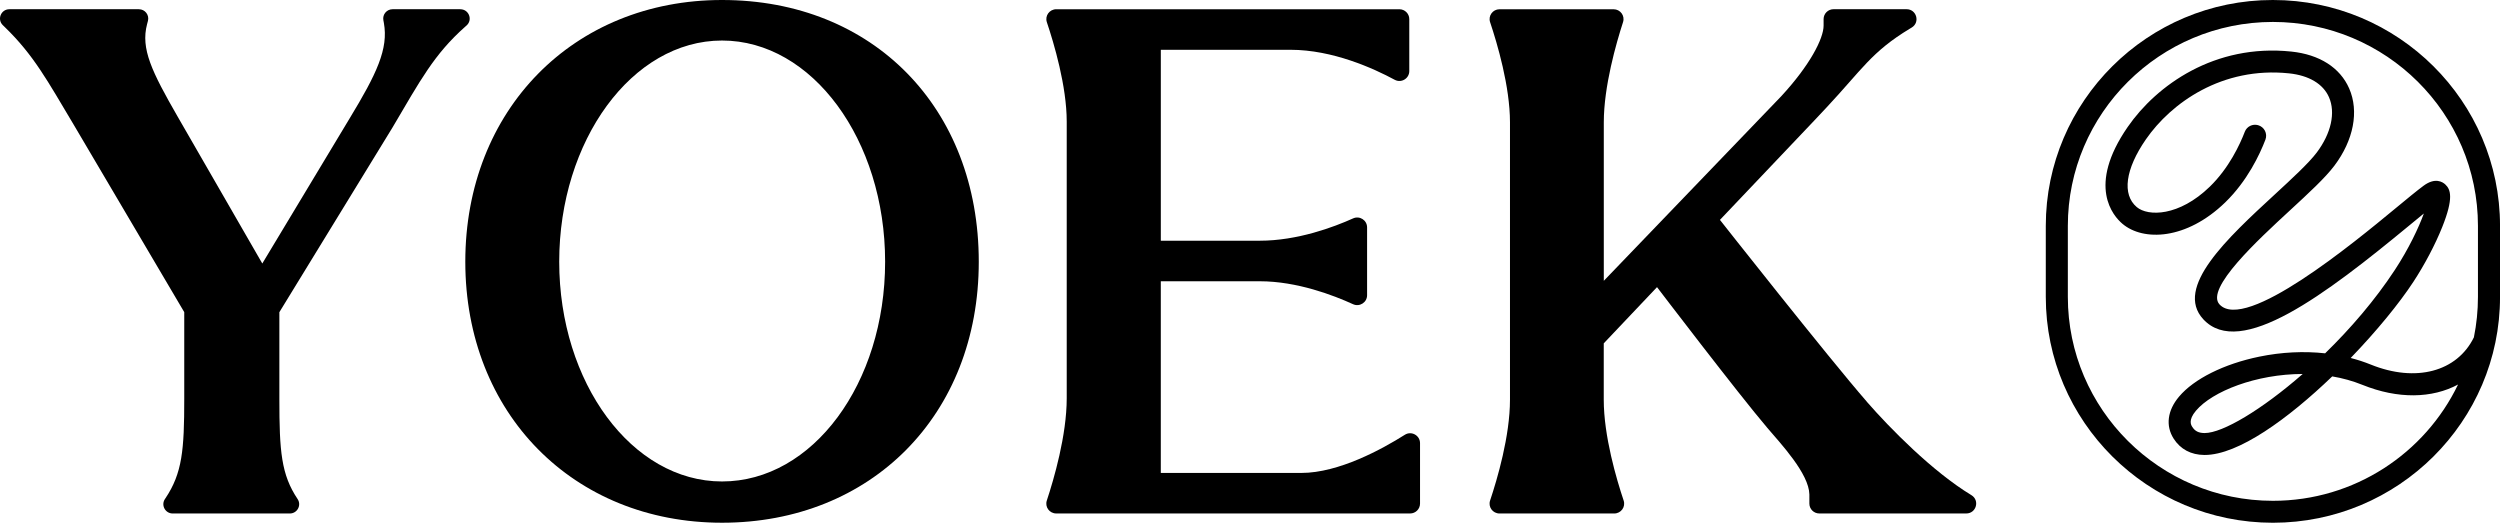
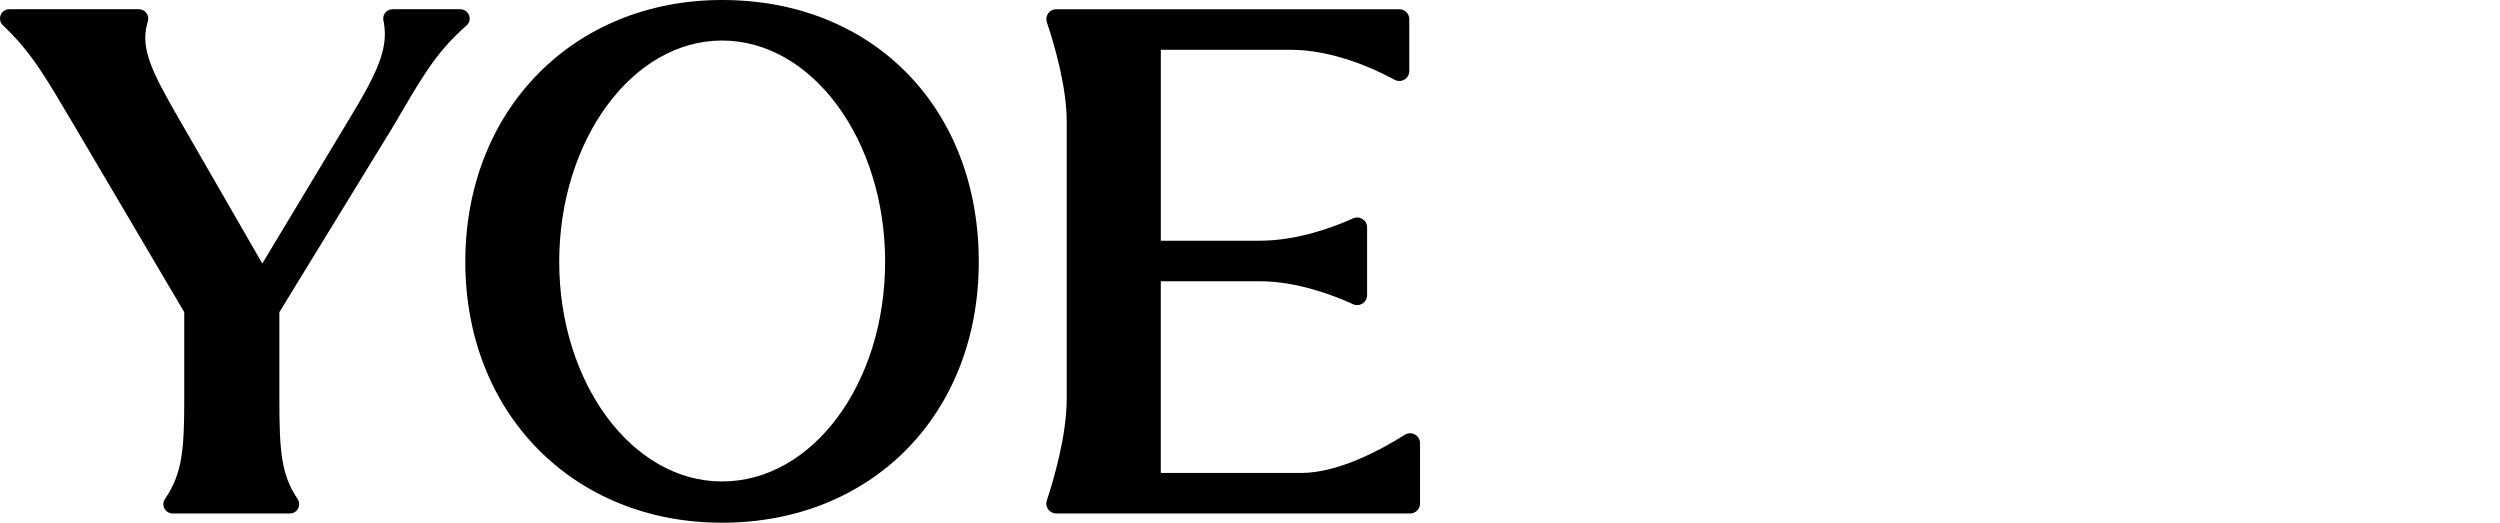
<svg xmlns="http://www.w3.org/2000/svg" width="550" height="115" viewBox="0 0 550 115" fill="none">
  <g>
-     <path d="M500 0C472.486 0 450.074 22.288 450.074 49.687V65.318C450.074 92.712 472.486 115.005 500.039 115.005C527.592 115.005 550.005 92.717 550.005 65.318V49.687C550.005 22.293 527.592 0 500.039 0ZM500.039 110.177C475.161 110.177 454.925 90.052 454.925 65.318V49.687C454.925 24.953 475.161 4.828 500.039 4.828C524.918 4.828 545.149 24.953 545.149 49.687V65.318C545.149 68.363 544.839 71.337 544.258 74.209C540.554 81.794 531.444 84.206 521.565 80.203C520.149 79.631 518.676 79.149 517.153 78.754C522.864 72.831 527.837 66.741 530.93 62.024C533.426 58.214 535.744 53.817 537.288 49.961C539.851 43.557 539.132 41.672 537.976 40.588C537.39 40.036 535.749 38.967 533.192 40.856C531.694 41.966 529.61 43.689 526.971 45.867C517.948 53.32 493.982 73.125 488.291 66.969C485.101 63.514 496.789 52.737 503.774 46.298C507.942 42.452 511.544 39.134 513.556 36.464C517.8 30.835 519.023 24.476 516.817 19.456C514.804 14.87 510.285 11.987 504.085 11.344C487.226 9.576 474.443 18.756 468.095 27.932C459.072 40.973 464.926 47.534 466.938 49.236C471.534 53.123 481.02 52.798 489.549 44.525C494.42 39.792 497.14 33.996 498.389 30.733C498.903 29.391 498.149 27.912 496.758 27.532C495.561 27.207 494.303 27.825 493.859 28.98C492.779 31.792 490.38 36.97 486.161 41.064C479.365 47.661 472.548 47.641 470.087 45.558C466.811 42.787 467.56 37.219 472.094 30.663C477.653 22.632 488.861 14.607 503.585 16.137C507.972 16.593 511.09 18.457 512.374 21.381C513.867 24.785 512.858 29.34 509.679 33.566C507.926 35.886 504.309 39.225 500.478 42.756C490.064 52.358 478.259 63.235 484.719 70.232C492.835 79.028 511.574 64.852 530.069 49.581C531.215 48.634 532.29 47.747 533.248 46.967C532.101 50.113 529.916 54.739 526.864 59.39C522.503 66.042 517.072 72.33 511.528 77.731C506.872 77.219 501.945 77.457 497.034 78.465C489.279 80.061 482.676 83.349 479.38 87.271C476.827 90.301 476.399 93.665 478.198 96.492C479.686 98.828 482.024 100.074 484.964 100.094H485.035C492.418 100.094 503.382 92.14 513.093 82.807C515.36 83.192 517.596 83.805 519.741 84.672C527.567 87.833 535.072 87.661 540.773 84.591C533.508 99.704 517.984 110.177 500.045 110.177H500.039ZM506.597 82.275C497.558 90.169 488.973 95.271 485.025 95.271H484.994C483.7 95.261 482.895 94.856 482.299 93.913C482.039 93.508 481.362 92.434 483.099 90.367C486.716 86.07 496.397 82.285 506.597 82.275Z" fill="currentColor" />
    <path d="M101.271 2.031H86.364C85.08 2.031 84.112 3.186 84.341 4.438L84.453 5.051C85.482 10.741 82.879 16.228 76.928 26.031L57.705 57.971L39.129 25.738C33.367 15.711 30.932 10.73 32.358 5.309L32.547 4.595C32.888 3.298 31.905 2.031 30.555 2.031H2.064C0.215 2.031 -0.697 4.261 0.627 5.542L1.05 5.953C7.419 12.129 10.425 17.732 16.141 27.308L40.535 68.671V87.777C40.535 98.913 40.118 104.081 36.393 109.629L36.286 109.786C35.374 111.144 36.353 112.968 37.998 112.968H63.758C65.398 112.968 66.382 111.149 65.47 109.786C61.873 104.416 61.46 99.308 61.46 87.777V68.681L86.323 28.093C92.462 17.697 95.494 11.941 102.362 5.856L102.642 5.608C104.053 4.357 103.161 2.036 101.271 2.036V2.031Z" fill="currentColor" />
    <path d="M158.849 0C126.119 0 102.367 24.213 102.367 57.576C102.367 90.939 126.125 115 158.849 115C191.573 115 215.33 91.385 215.33 57.576C215.33 23.767 192.103 0 158.849 0ZM158.849 105.921C139.025 105.921 123.027 84.195 123.027 57.576C123.027 30.956 139.025 8.917 158.849 8.917C178.673 8.917 194.727 30.769 194.727 57.576C194.727 84.383 178.77 105.921 158.849 105.921Z" fill="currentColor" />
    <path d="M286.28 104.047H255.375V61.878H277.155C285.368 61.878 293.418 64.979 297.667 66.924C299.114 67.588 300.76 66.534 300.76 64.948V50.027C300.76 48.447 299.129 47.393 297.682 48.046C293.469 49.946 285.465 52.956 277.16 52.956H255.38V10.954H283.926C293.194 10.954 302.207 15.053 306.833 17.551C308.285 18.336 310.043 17.277 310.043 15.636V4.206C310.043 3.005 309.064 2.032 307.857 2.032H232.382C230.889 2.032 229.834 3.476 230.308 4.885C231.867 9.526 234.679 18.97 234.679 26.752V87.616C234.679 95.763 231.852 105.43 230.298 110.121C229.834 111.53 230.889 112.964 232.377 112.964H310.221C311.428 112.964 312.407 111.991 312.407 110.79V97.496C312.407 95.788 310.511 94.734 309.064 95.651C304.122 98.772 294.559 104.047 286.29 104.047H286.28Z" fill="currentColor" />
-     <path d="M410.693 88.36C402.352 78.794 378.386 48.375 378.386 48.375L399.102 26.558L401.777 23.711C409.669 15.286 411.696 11.415 420.215 6.277L420.577 6.059C422.467 4.919 421.652 2.026 419.446 2.026H403.376C402.169 2.026 401.191 2.999 401.191 4.2V5.634C401.191 8.501 398.144 14.389 391.882 21.163L352.835 61.781V26.913C352.835 18.999 355.566 9.505 357.069 4.869C357.528 3.465 356.473 2.037 354.985 2.037H329.898C328.406 2.037 327.351 3.48 327.825 4.889C329.384 9.535 332.196 19.02 332.196 26.913V87.934C332.196 95.945 329.379 105.465 327.82 110.116C327.346 111.524 328.4 112.968 329.893 112.968H355.128C356.621 112.968 357.676 111.524 357.202 110.116C355.643 105.465 352.825 95.95 352.825 87.934V75.537L364.543 63.169C364.543 63.169 382.437 86.653 388.82 94.141C391.847 97.688 397.976 104.228 398.062 108.778V110.789C398.062 111.99 399.041 112.963 400.248 112.963H432.575C434.781 112.963 435.596 110.08 433.711 108.935L433.655 108.9C425.172 103.752 415.849 94.288 410.677 88.36H410.693Z" fill="currentColor" />
  </g>
</svg>